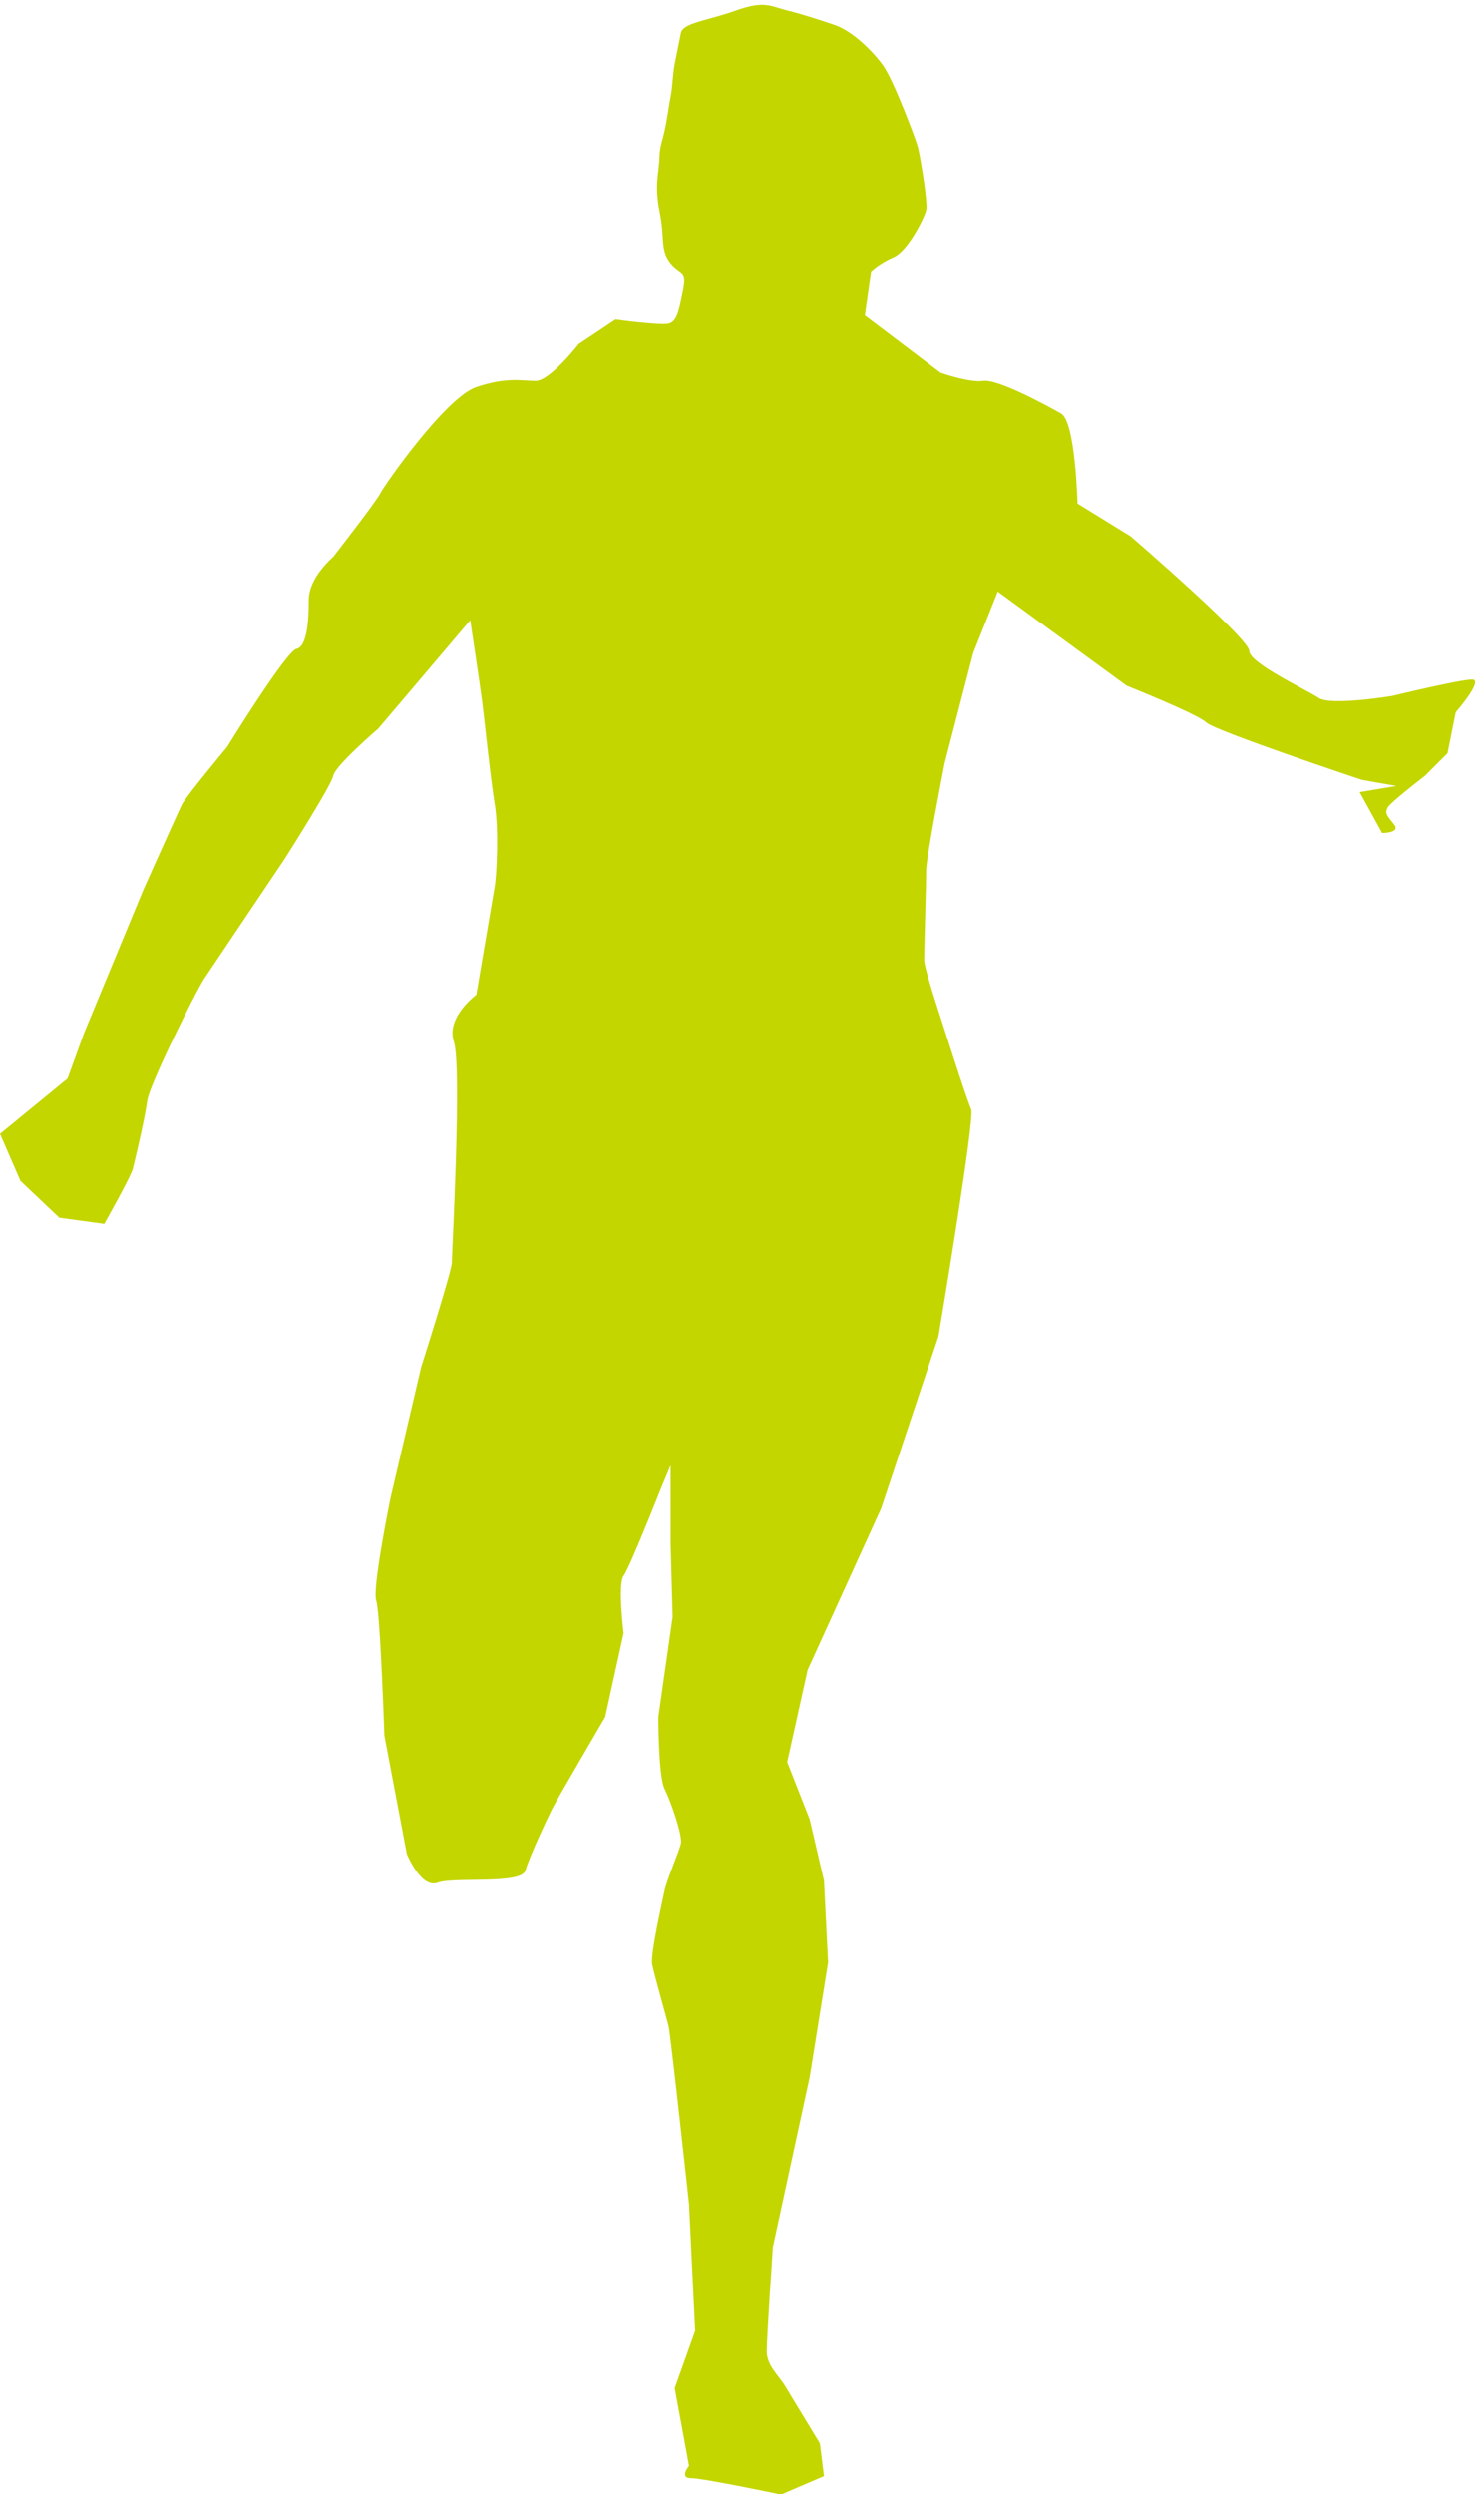
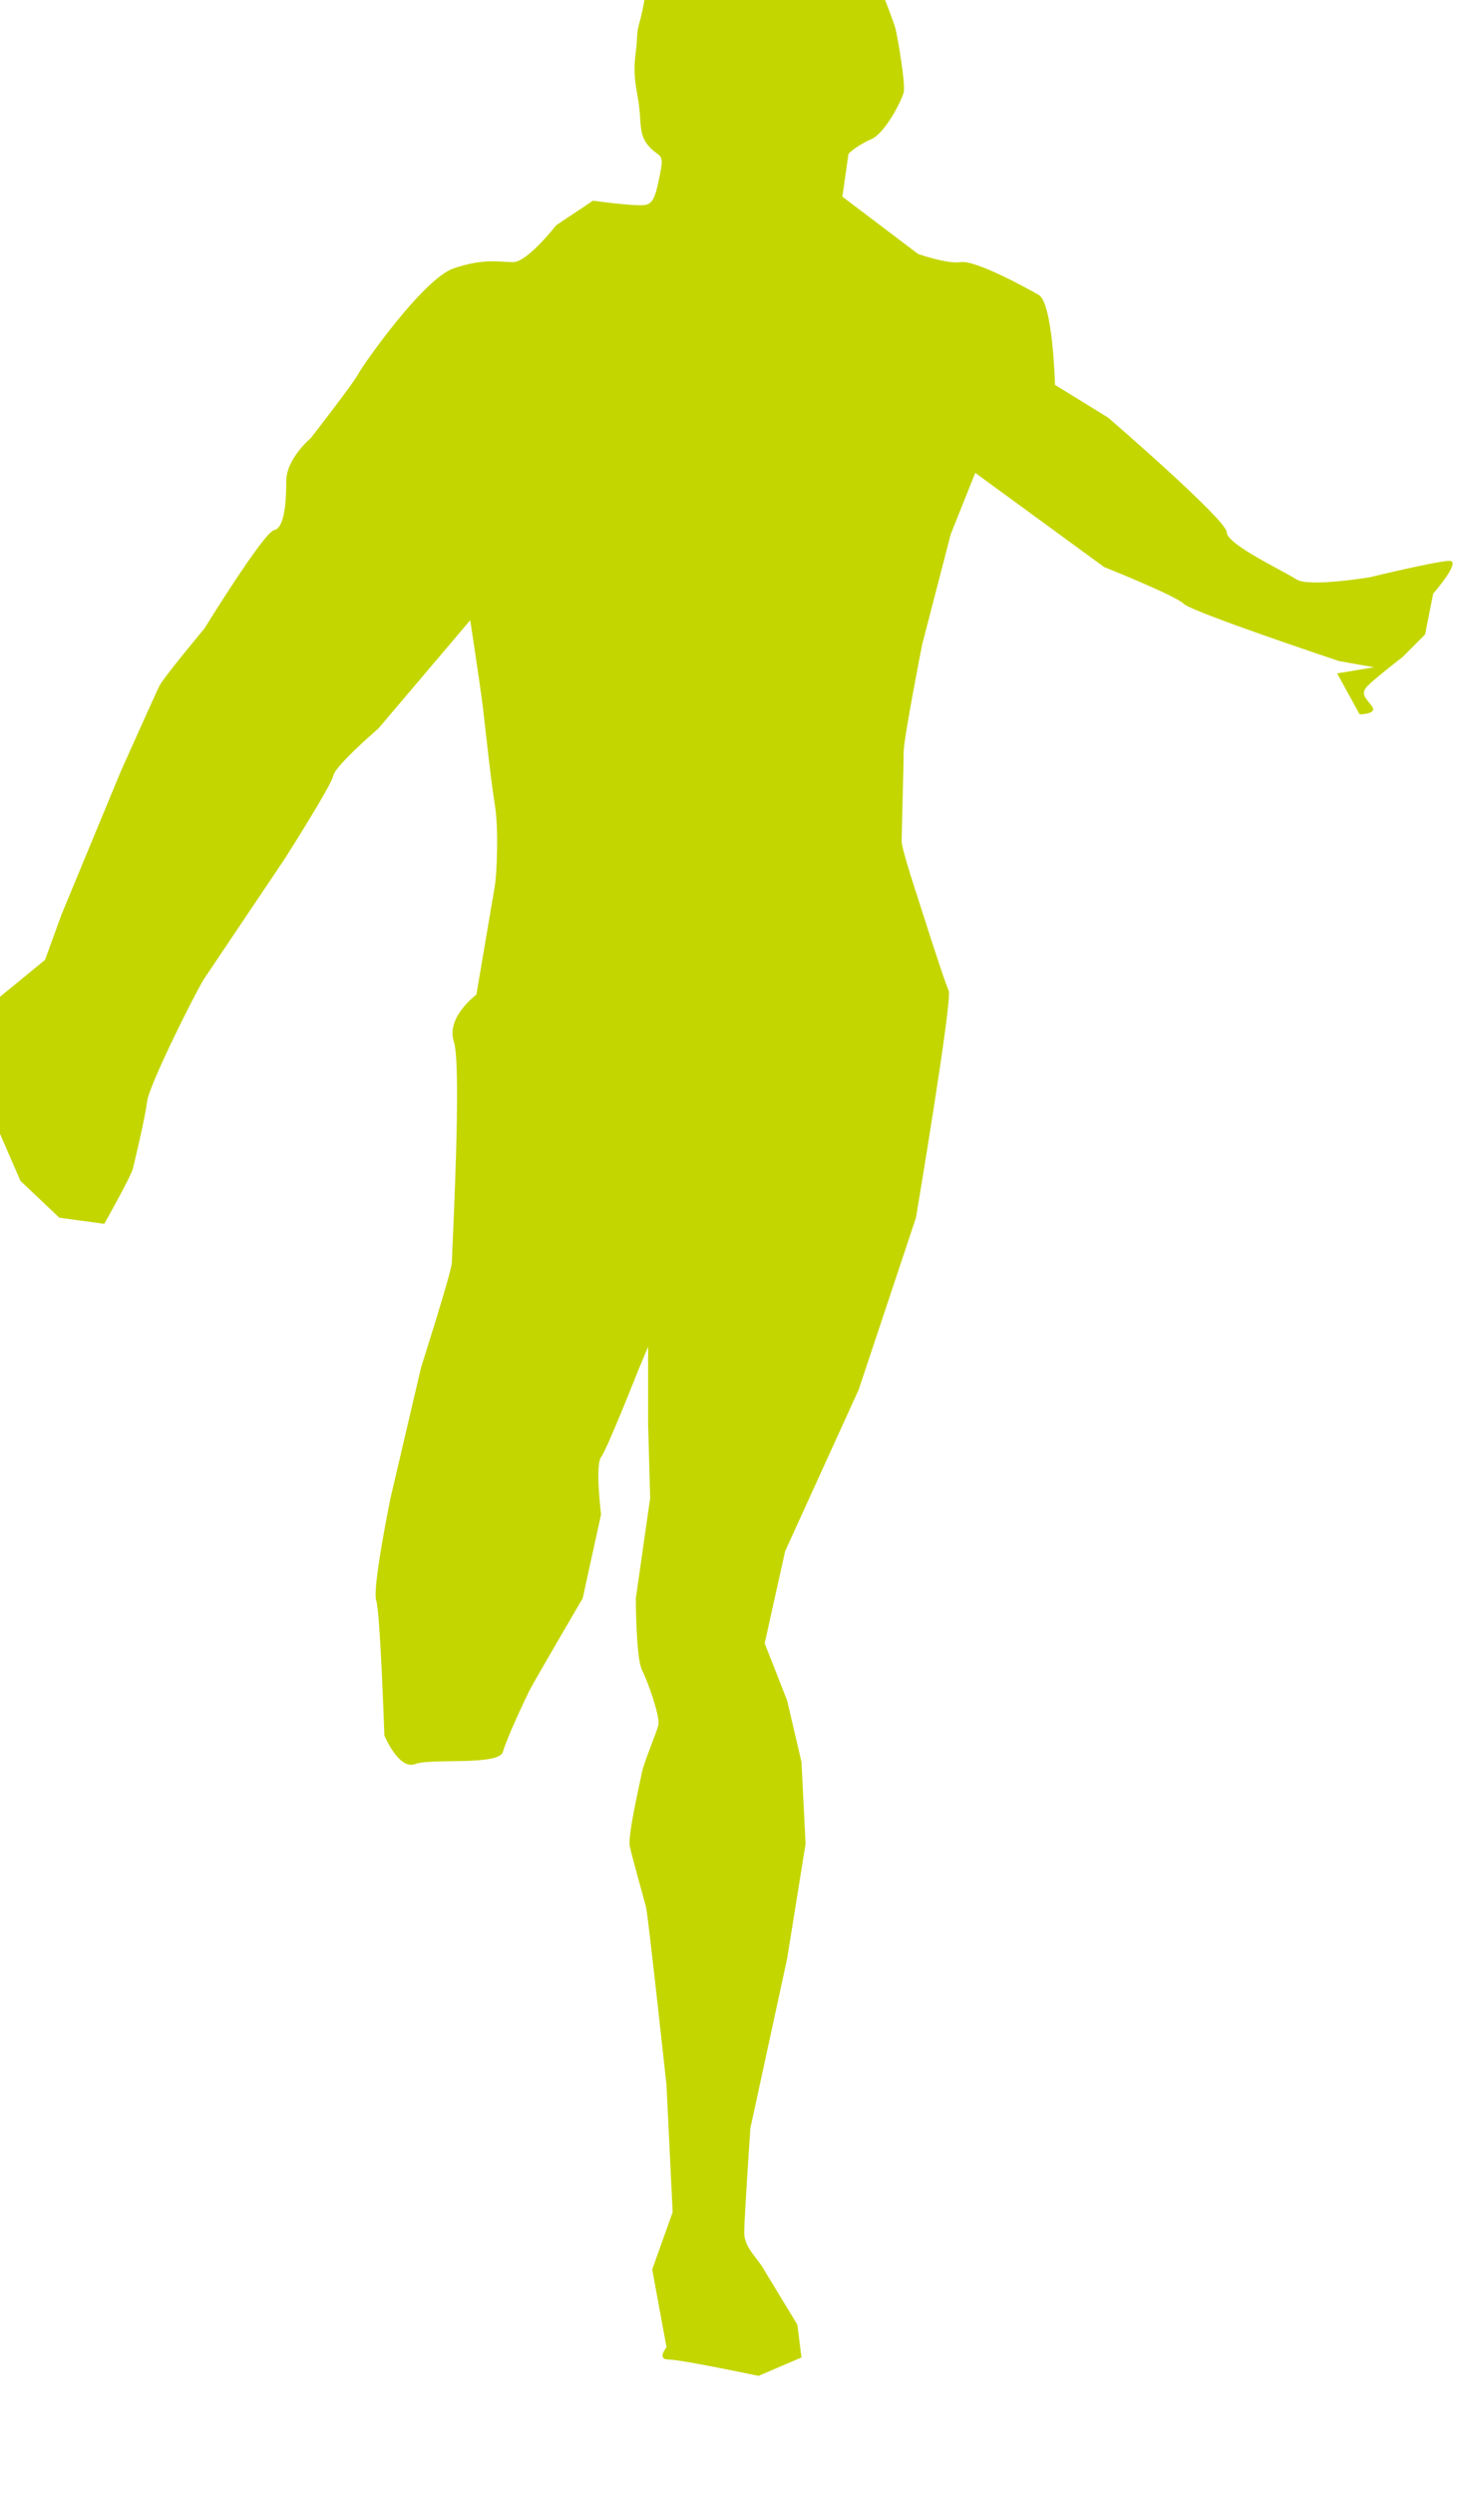
<svg xmlns="http://www.w3.org/2000/svg" fill="#000000" height="307.8" preserveAspectRatio="xMidYMid meet" version="1" viewBox="0.0 -0.6 183.3 307.8" width="183.3" zoomAndPan="magnify">
  <g id="change1_1">
-     <path d="m374.13 287.28 2.525 5.808 4.798 4.546 5.556 0.758s3.283-5.808 3.535-6.819 1.515-6.314 1.768-8.334 6.061-13.637 7.071-15.152 9.849-14.647 9.849-14.647 5.808-9.091 6.061-10.354 5.556-5.808 5.556-5.808l11.364-13.384s1.263 8.334 1.515 10.354 1.01 9.344 1.515 12.374 0.253 8.586 0 10.101-2.273 13.384-2.273 13.384-3.788 2.778-2.778 5.808-0.253 26.264-0.253 27.274-3.788 12.88-3.788 12.88l-3.788 16.162s-2.273 11.112-1.768 12.627 1.01 16.668 1.01 16.668l2.778 14.647s1.768 4.293 3.788 3.535 10.354 0.253 10.859-1.515 2.778-6.566 3.283-7.576 6.566-11.364 6.566-11.364l2.273-10.354s-0.758-6.061 0-7.071 4.546-10.607 4.546-10.607l1.263-3.03v9.597l0.253 9.091-1.768 12.374s0 7.324 0.758 8.839 2.273 5.808 2.02 6.819-1.768 4.546-2.02 5.808-1.768 7.829-1.515 9.091 1.768 6.566 2.02 7.576 2.525 21.971 2.525 21.971l0.758 15.657-2.525 7.071 1.768 9.597s-1.263 1.515 0.253 1.515 11.112 2.02 11.112 2.02l5.303-2.273-0.505-4.041s-3.535-5.808-4.293-7.071-2.273-2.525-2.273-4.293 0.758-12.879 0.758-12.879l4.546-20.961 2.273-14.142-0.505-10.102-1.768-7.576-2.778-7.071 2.525-11.364 9.091-19.951 7.071-21.213s4.546-27.022 4.041-28.032-3.788-11.364-3.788-11.364-2.02-6.061-2.02-7.071 0.253-9.597 0.253-11.112 2.273-13.132 2.273-13.132l3.535-13.637 3.03-7.576 15.91 11.617s8.839 3.535 9.849 4.546 19.193 7.071 19.193 7.071l4.293 0.758-4.546 0.758 2.778 5.051s2.273 0 1.515-1.01-1.515-1.515-0.505-2.525 4.293-3.535 4.293-3.535l2.778-2.778 1.01-5.051s3.535-4.041 2.02-4.041-9.849 2.02-9.849 2.02-7.576 1.263-9.091 0.253-8.586-4.293-8.586-5.808-14.647-14.142-14.647-14.142l-6.566-4.041s-0.253-10.102-2.02-11.112-7.829-4.293-9.596-4.041-5.303-1.01-5.303-1.01l-9.344-7.071 0.758-5.303s1.01-1.01 2.778-1.768 3.788-4.798 4.041-5.808-0.758-6.819-1.01-7.829-3.03-8.334-4.293-10.102-3.788-4.293-6.061-5.051-3.788-1.263-5.808-1.768-2.778-1.263-6.313 0-6.566 1.515-6.819 2.778l-0.758 3.788c-0.253 1.263-0.253 2.778-0.505 4.041s-0.505 3.535-1.01 5.303-0.253 1.768-0.505 3.788-0.253 3.03 0.253 5.808 0 4.293 1.263 5.808 2.02 0.758 1.515 3.283-0.758 3.788-1.768 4.041-6.566-0.505-6.566-0.505l-4.546 3.03s-3.535 4.546-5.303 4.546-3.535-0.505-7.324 0.758-11.364 12.122-11.869 13.132-5.808 7.829-5.808 7.829-3.03 2.525-3.03 5.303-0.253 5.808-1.515 6.061-8.586 12.122-8.586 12.122-5.051 6.061-5.556 7.071-4.798 10.607-4.798 10.607l-7.324 17.678-2.02 5.556-8.334 6.819z" fill="#c4d600" transform="translate(-374.13 -147.95)" />
+     <path d="m374.13 287.28 2.525 5.808 4.798 4.546 5.556 0.758s3.283-5.808 3.535-6.819 1.515-6.314 1.768-8.334 6.061-13.637 7.071-15.152 9.849-14.647 9.849-14.647 5.808-9.091 6.061-10.354 5.556-5.808 5.556-5.808l11.364-13.384s1.263 8.334 1.515 10.354 1.01 9.344 1.515 12.374 0.253 8.586 0 10.101-2.273 13.384-2.273 13.384-3.788 2.778-2.778 5.808-0.253 26.264-0.253 27.274-3.788 12.88-3.788 12.88l-3.788 16.162s-2.273 11.112-1.768 12.627 1.01 16.668 1.01 16.668s1.768 4.293 3.788 3.535 10.354 0.253 10.859-1.515 2.778-6.566 3.283-7.576 6.566-11.364 6.566-11.364l2.273-10.354s-0.758-6.061 0-7.071 4.546-10.607 4.546-10.607l1.263-3.03v9.597l0.253 9.091-1.768 12.374s0 7.324 0.758 8.839 2.273 5.808 2.02 6.819-1.768 4.546-2.02 5.808-1.768 7.829-1.515 9.091 1.768 6.566 2.02 7.576 2.525 21.971 2.525 21.971l0.758 15.657-2.525 7.071 1.768 9.597s-1.263 1.515 0.253 1.515 11.112 2.02 11.112 2.02l5.303-2.273-0.505-4.041s-3.535-5.808-4.293-7.071-2.273-2.525-2.273-4.293 0.758-12.879 0.758-12.879l4.546-20.961 2.273-14.142-0.505-10.102-1.768-7.576-2.778-7.071 2.525-11.364 9.091-19.951 7.071-21.213s4.546-27.022 4.041-28.032-3.788-11.364-3.788-11.364-2.02-6.061-2.02-7.071 0.253-9.597 0.253-11.112 2.273-13.132 2.273-13.132l3.535-13.637 3.03-7.576 15.91 11.617s8.839 3.535 9.849 4.546 19.193 7.071 19.193 7.071l4.293 0.758-4.546 0.758 2.778 5.051s2.273 0 1.515-1.01-1.515-1.515-0.505-2.525 4.293-3.535 4.293-3.535l2.778-2.778 1.01-5.051s3.535-4.041 2.02-4.041-9.849 2.02-9.849 2.02-7.576 1.263-9.091 0.253-8.586-4.293-8.586-5.808-14.647-14.142-14.647-14.142l-6.566-4.041s-0.253-10.102-2.02-11.112-7.829-4.293-9.596-4.041-5.303-1.01-5.303-1.01l-9.344-7.071 0.758-5.303s1.01-1.01 2.778-1.768 3.788-4.798 4.041-5.808-0.758-6.819-1.01-7.829-3.03-8.334-4.293-10.102-3.788-4.293-6.061-5.051-3.788-1.263-5.808-1.768-2.778-1.263-6.313 0-6.566 1.515-6.819 2.778l-0.758 3.788c-0.253 1.263-0.253 2.778-0.505 4.041s-0.505 3.535-1.01 5.303-0.253 1.768-0.505 3.788-0.253 3.03 0.253 5.808 0 4.293 1.263 5.808 2.02 0.758 1.515 3.283-0.758 3.788-1.768 4.041-6.566-0.505-6.566-0.505l-4.546 3.03s-3.535 4.546-5.303 4.546-3.535-0.505-7.324 0.758-11.364 12.122-11.869 13.132-5.808 7.829-5.808 7.829-3.03 2.525-3.03 5.303-0.253 5.808-1.515 6.061-8.586 12.122-8.586 12.122-5.051 6.061-5.556 7.071-4.798 10.607-4.798 10.607l-7.324 17.678-2.02 5.556-8.334 6.819z" fill="#c4d600" transform="translate(-374.13 -147.95)" />
  </g>
</svg>